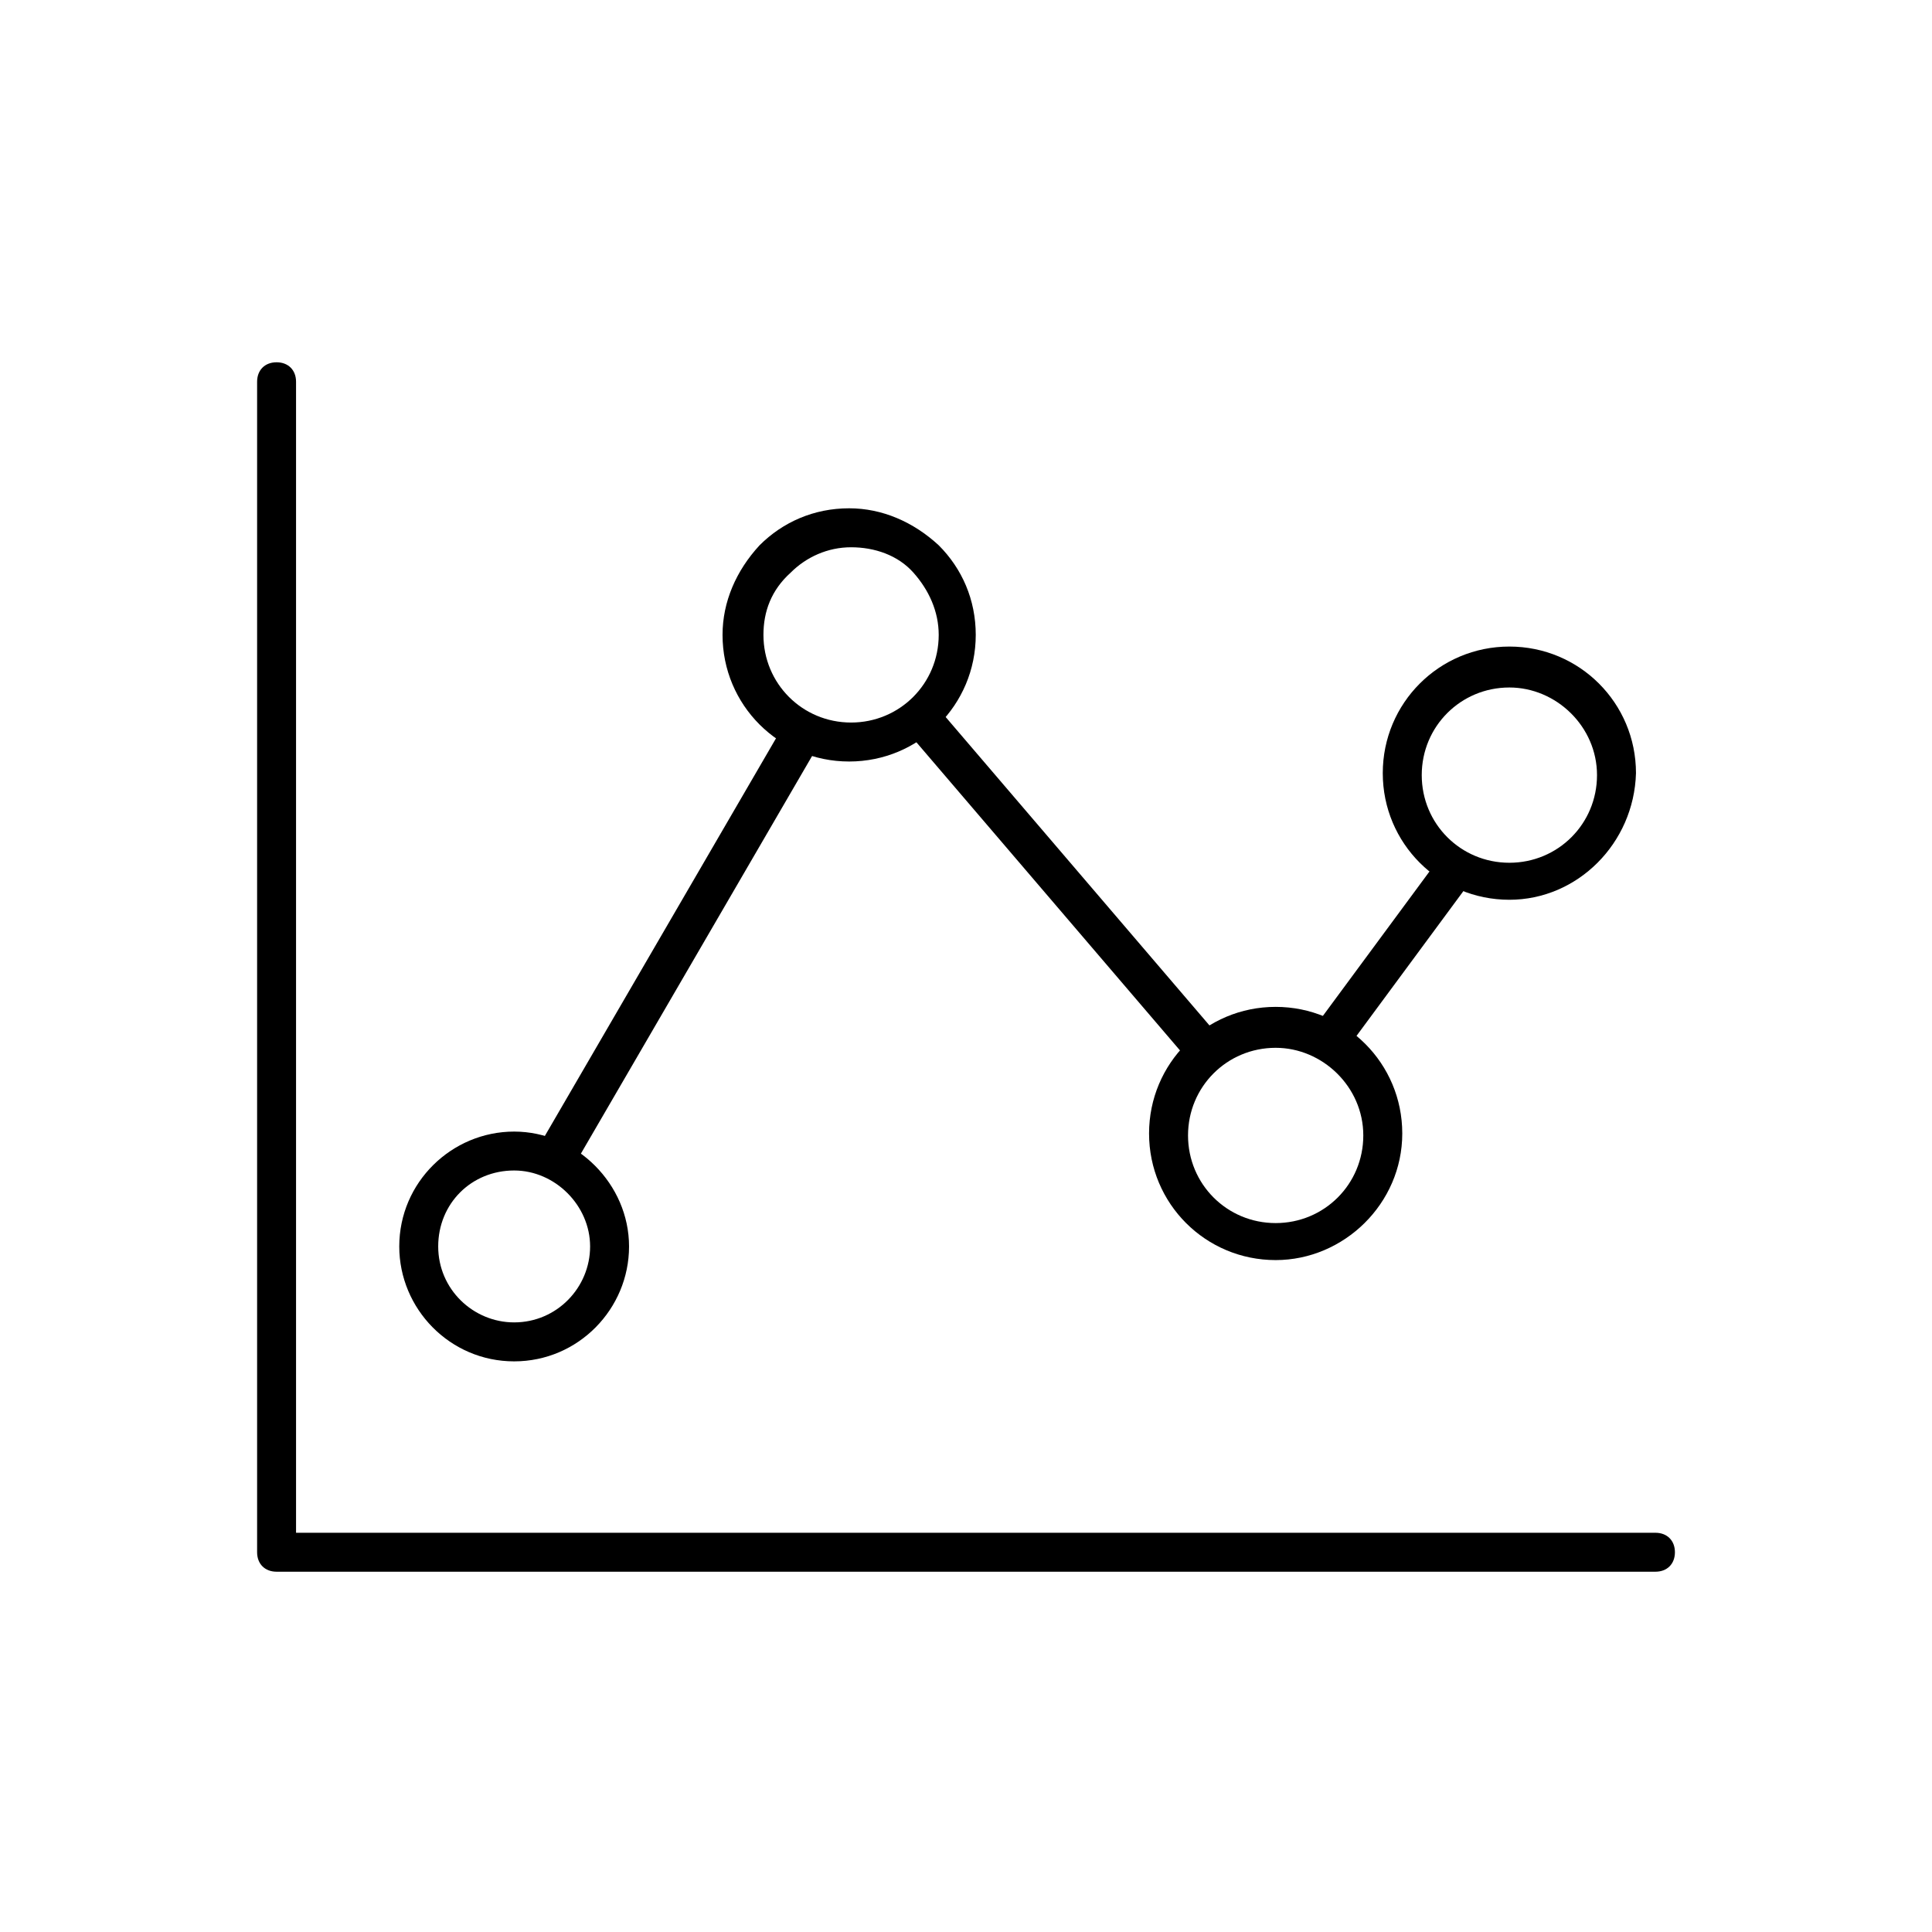
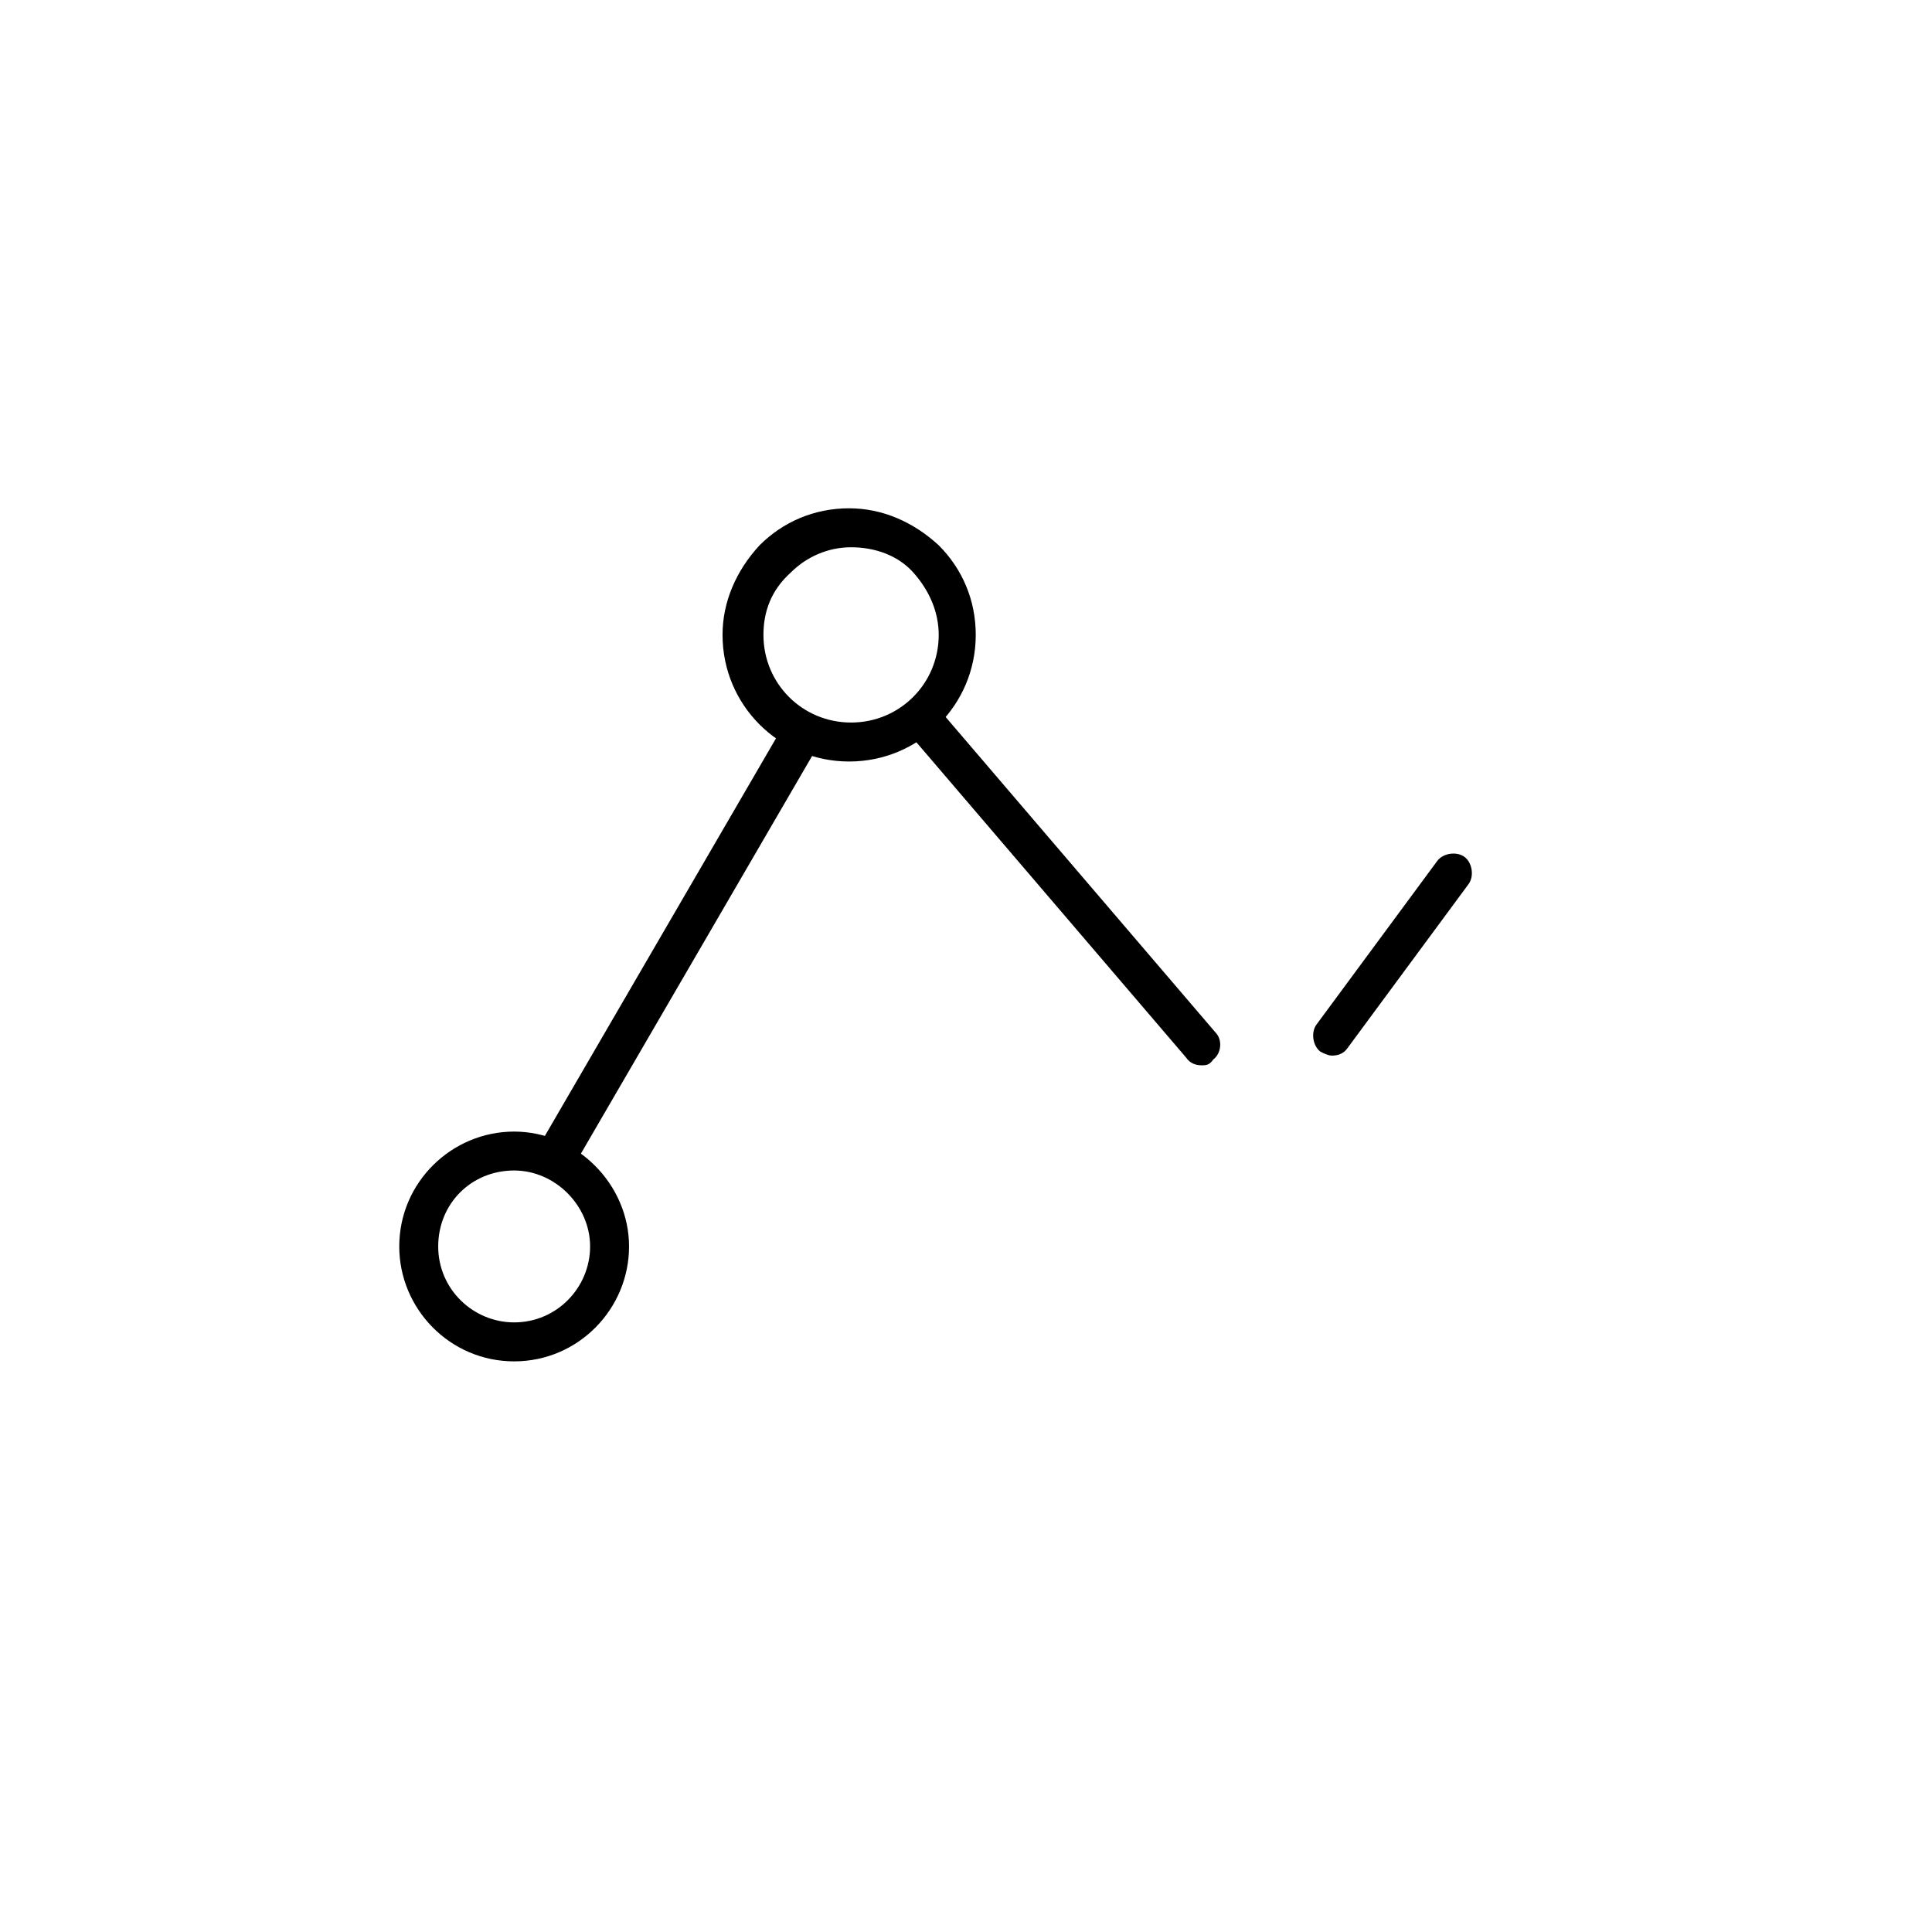
<svg xmlns="http://www.w3.org/2000/svg" version="1.1" width="64" height="64" viewBox="0 0 64 64">
  <title>icon-plotgraph-decline</title>
-   <path d="M54.839 52.065h-45.677c-0.387 0-0.645-0.258-0.645-0.645v-38.774c0-0.387 0.258-0.645 0.645-0.645s0.645 0.258 0.645 0.645v38.129h45.032c0.387 0 0.645 0.258 0.645 0.645s-0.258 0.645-0.645 0.645z" />
  <path d="M44.129 34.968c-0.129 0-0.258-0.065-0.387-0.129-0.258-0.194-0.323-0.645-0.129-0.903l4-5.419c0.194-0.258 0.645-0.323 0.903-0.129s0.323 0.645 0.129 0.903l-4 5.419c-0.129 0.194-0.323 0.258-0.516 0.258z" />
-   <path d="M50 29.806c-2.323 0-4.194-1.871-4.194-4.194s1.871-4.194 4.194-4.194 4.194 1.871 4.194 4.194c-0.065 2.323-1.935 4.194-4.194 4.194zM50 22.774c-1.613 0-2.903 1.29-2.903 2.903s1.29 2.903 2.903 2.903 2.903-1.29 2.903-2.903-1.355-2.903-2.903-2.903z" />
  <path d="M39.806 35.29c-0.194 0-0.387-0.065-0.516-0.258l-9.161-10.71c-0.258-0.258-0.194-0.71 0.064-0.903 0.258-0.258 0.71-0.194 0.903 0.064l9.161 10.71c0.258 0.258 0.194 0.71-0.065 0.903-0.129 0.194-0.258 0.194-0.387 0.194z" />
-   <path d="M42.258 41.742c-2.323 0-4.194-1.871-4.194-4.194s1.871-4.194 4.194-4.194 4.194 1.871 4.194 4.194-1.935 4.194-4.194 4.194zM42.258 34.71c-1.613 0-2.903 1.29-2.903 2.903s1.29 2.903 2.903 2.903 2.903-1.29 2.903-2.903-1.355-2.903-2.903-2.903z" />
  <path d="M18.452 38.903c-0.129 0-0.194 0-0.323-0.065-0.323-0.194-0.387-0.581-0.258-0.903l8.064-13.871c0.194-0.323 0.581-0.387 0.903-0.258 0.323 0.194 0.387 0.581 0.258 0.903l-8.065 13.871c-0.129 0.194-0.323 0.323-0.581 0.323z" />
  <path d="M17.032 45.097c-2.129 0-3.806-1.742-3.806-3.806 0 0 0 0 0 0 0-2.129 1.742-3.806 3.806-3.806s3.806 1.742 3.806 3.806-1.677 3.806-3.806 3.806zM14.516 41.29c0 1.419 1.161 2.516 2.516 2.516 1.419 0 2.516-1.161 2.516-2.516s-1.161-2.516-2.516-2.516c-1.419 0-2.516 1.097-2.516 2.516z" />
  <path d="M28.129 25.226c-2.323 0-4.194-1.871-4.194-4.194 0 0 0 0 0 0 0-1.097 0.452-2.129 1.226-2.968 0.774-0.774 1.806-1.226 2.968-1.226 0 0 0 0 0 0 1.097 0 2.129 0.452 2.968 1.226 0.774 0.774 1.226 1.806 1.226 2.968 0 2.323-1.871 4.194-4.194 4.194zM25.29 21.032c0 1.613 1.29 2.903 2.903 2.903s2.903-1.29 2.903-2.903c0-0.774-0.323-1.484-0.839-2.064s-1.29-0.839-2.064-0.839c0 0 0 0 0 0-0.774 0-1.484 0.323-2 0.839-0.645 0.581-0.903 1.29-0.903 2.064z" />
</svg>